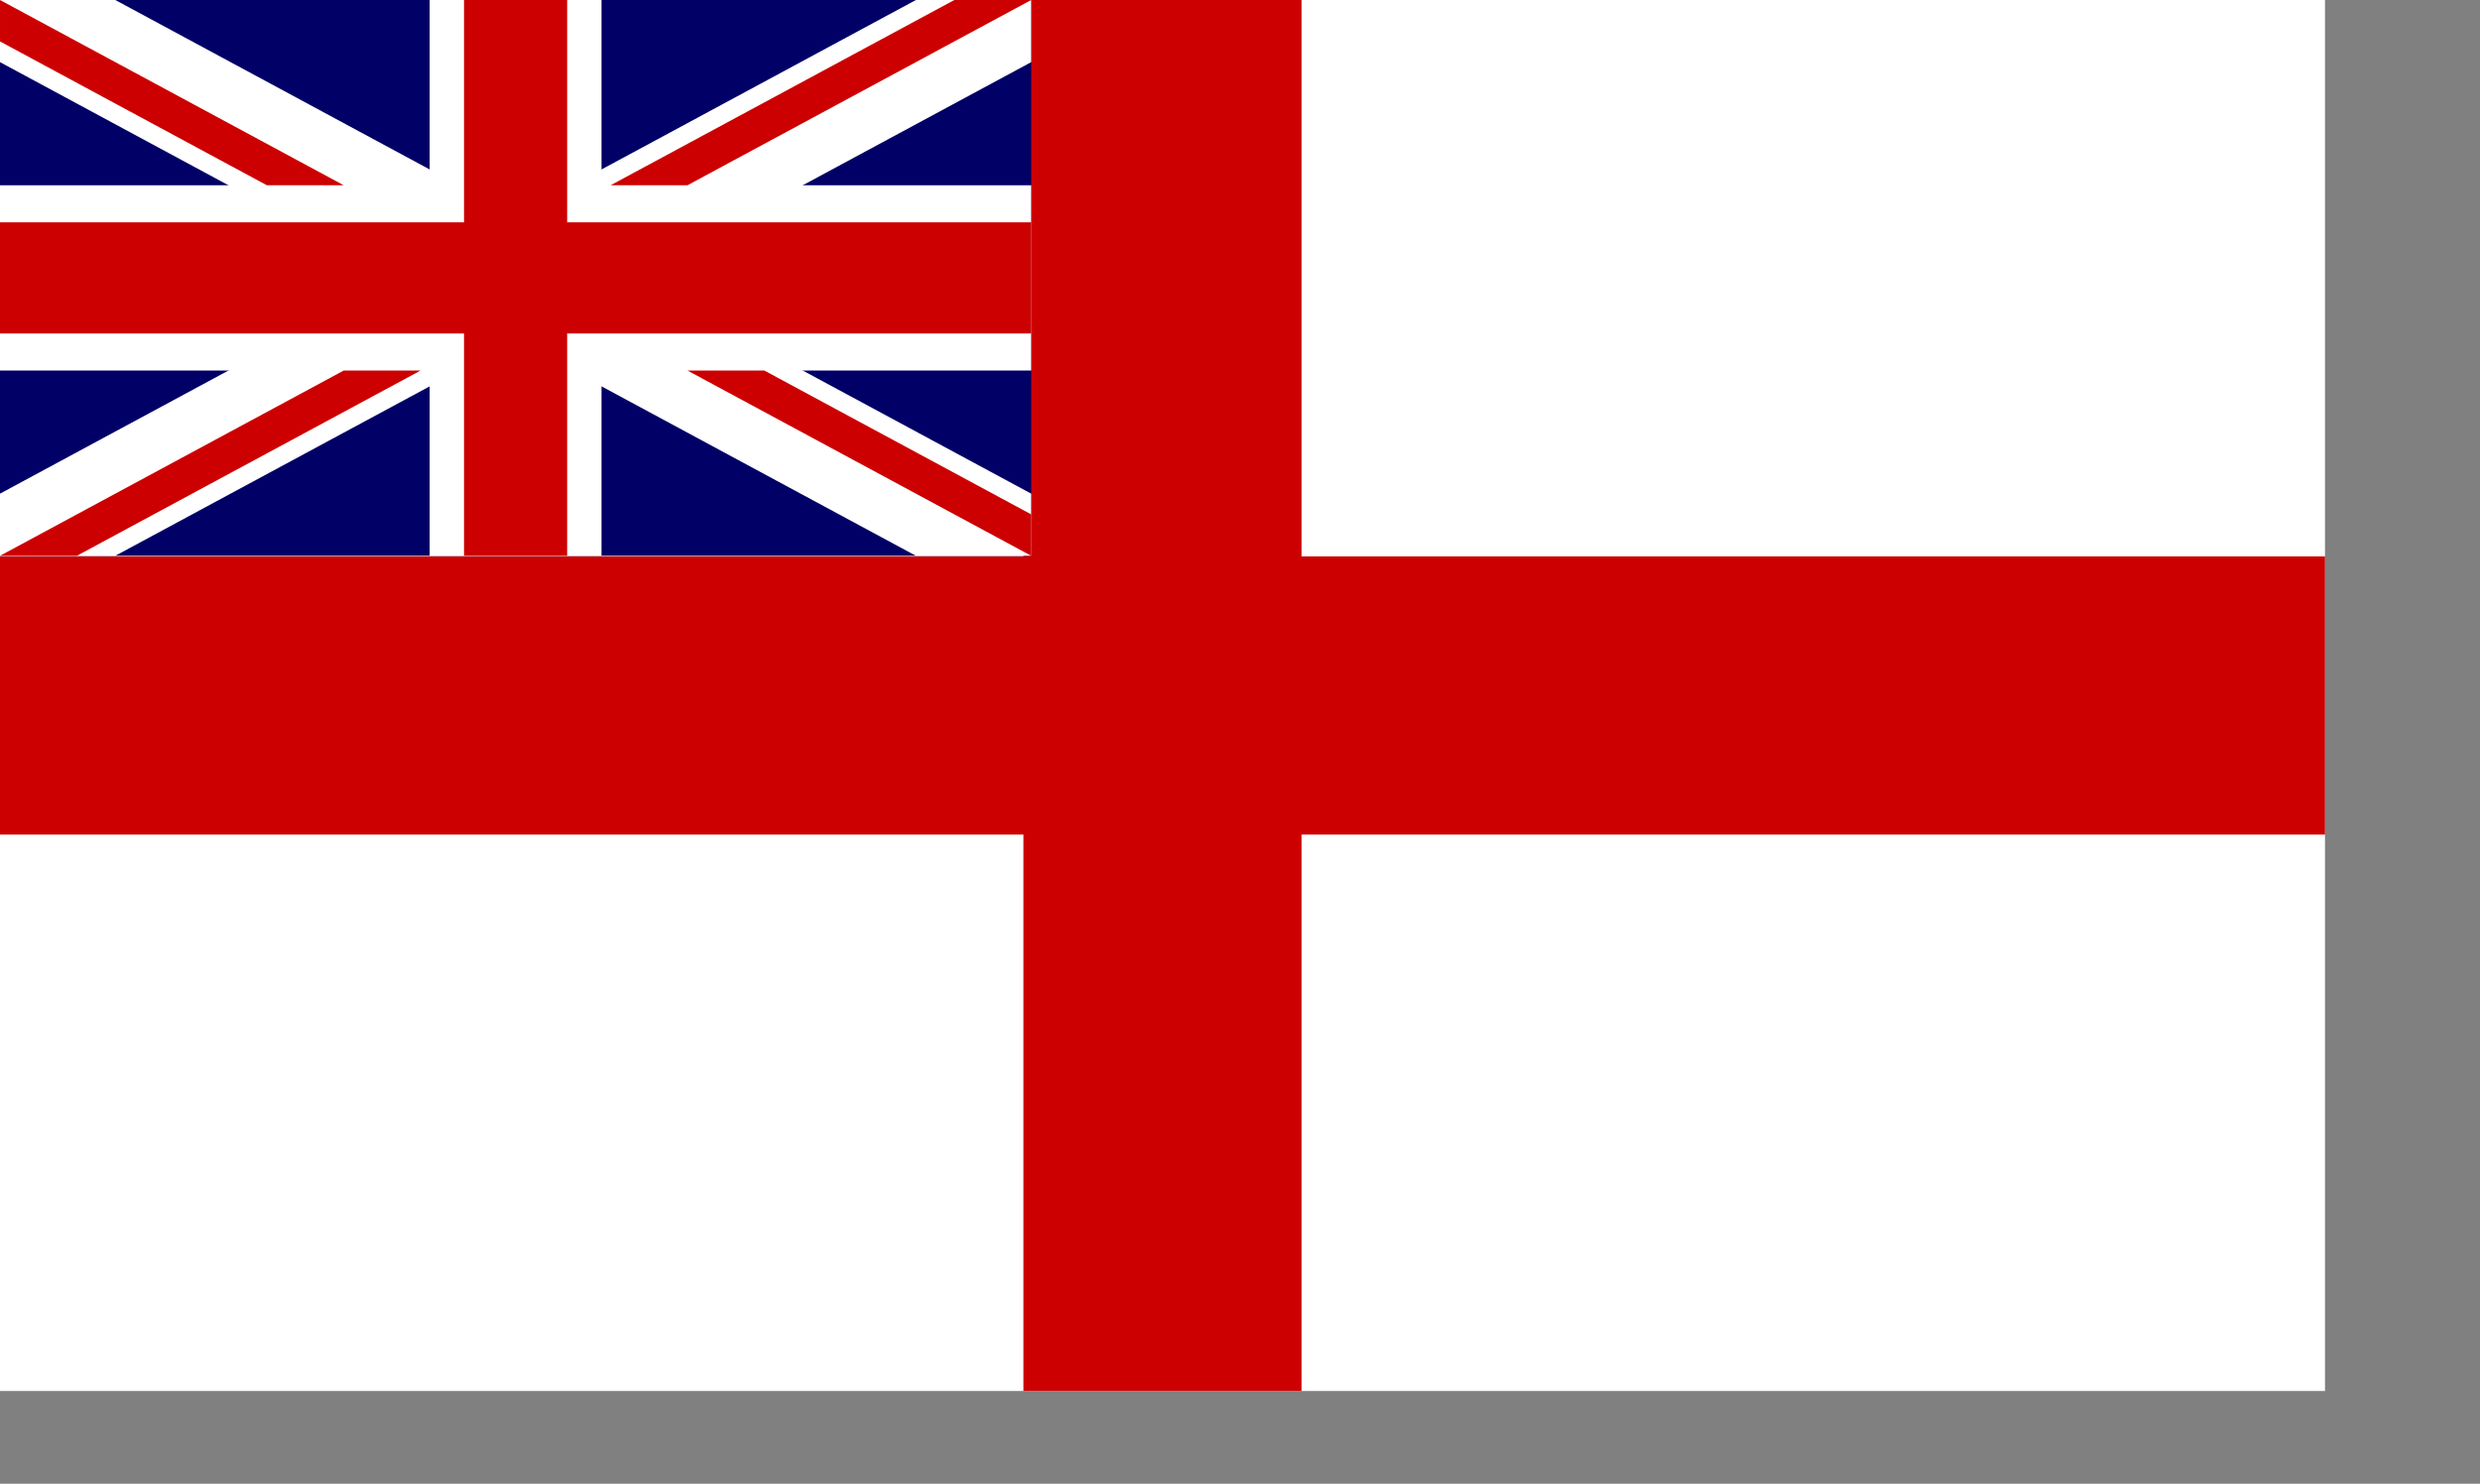
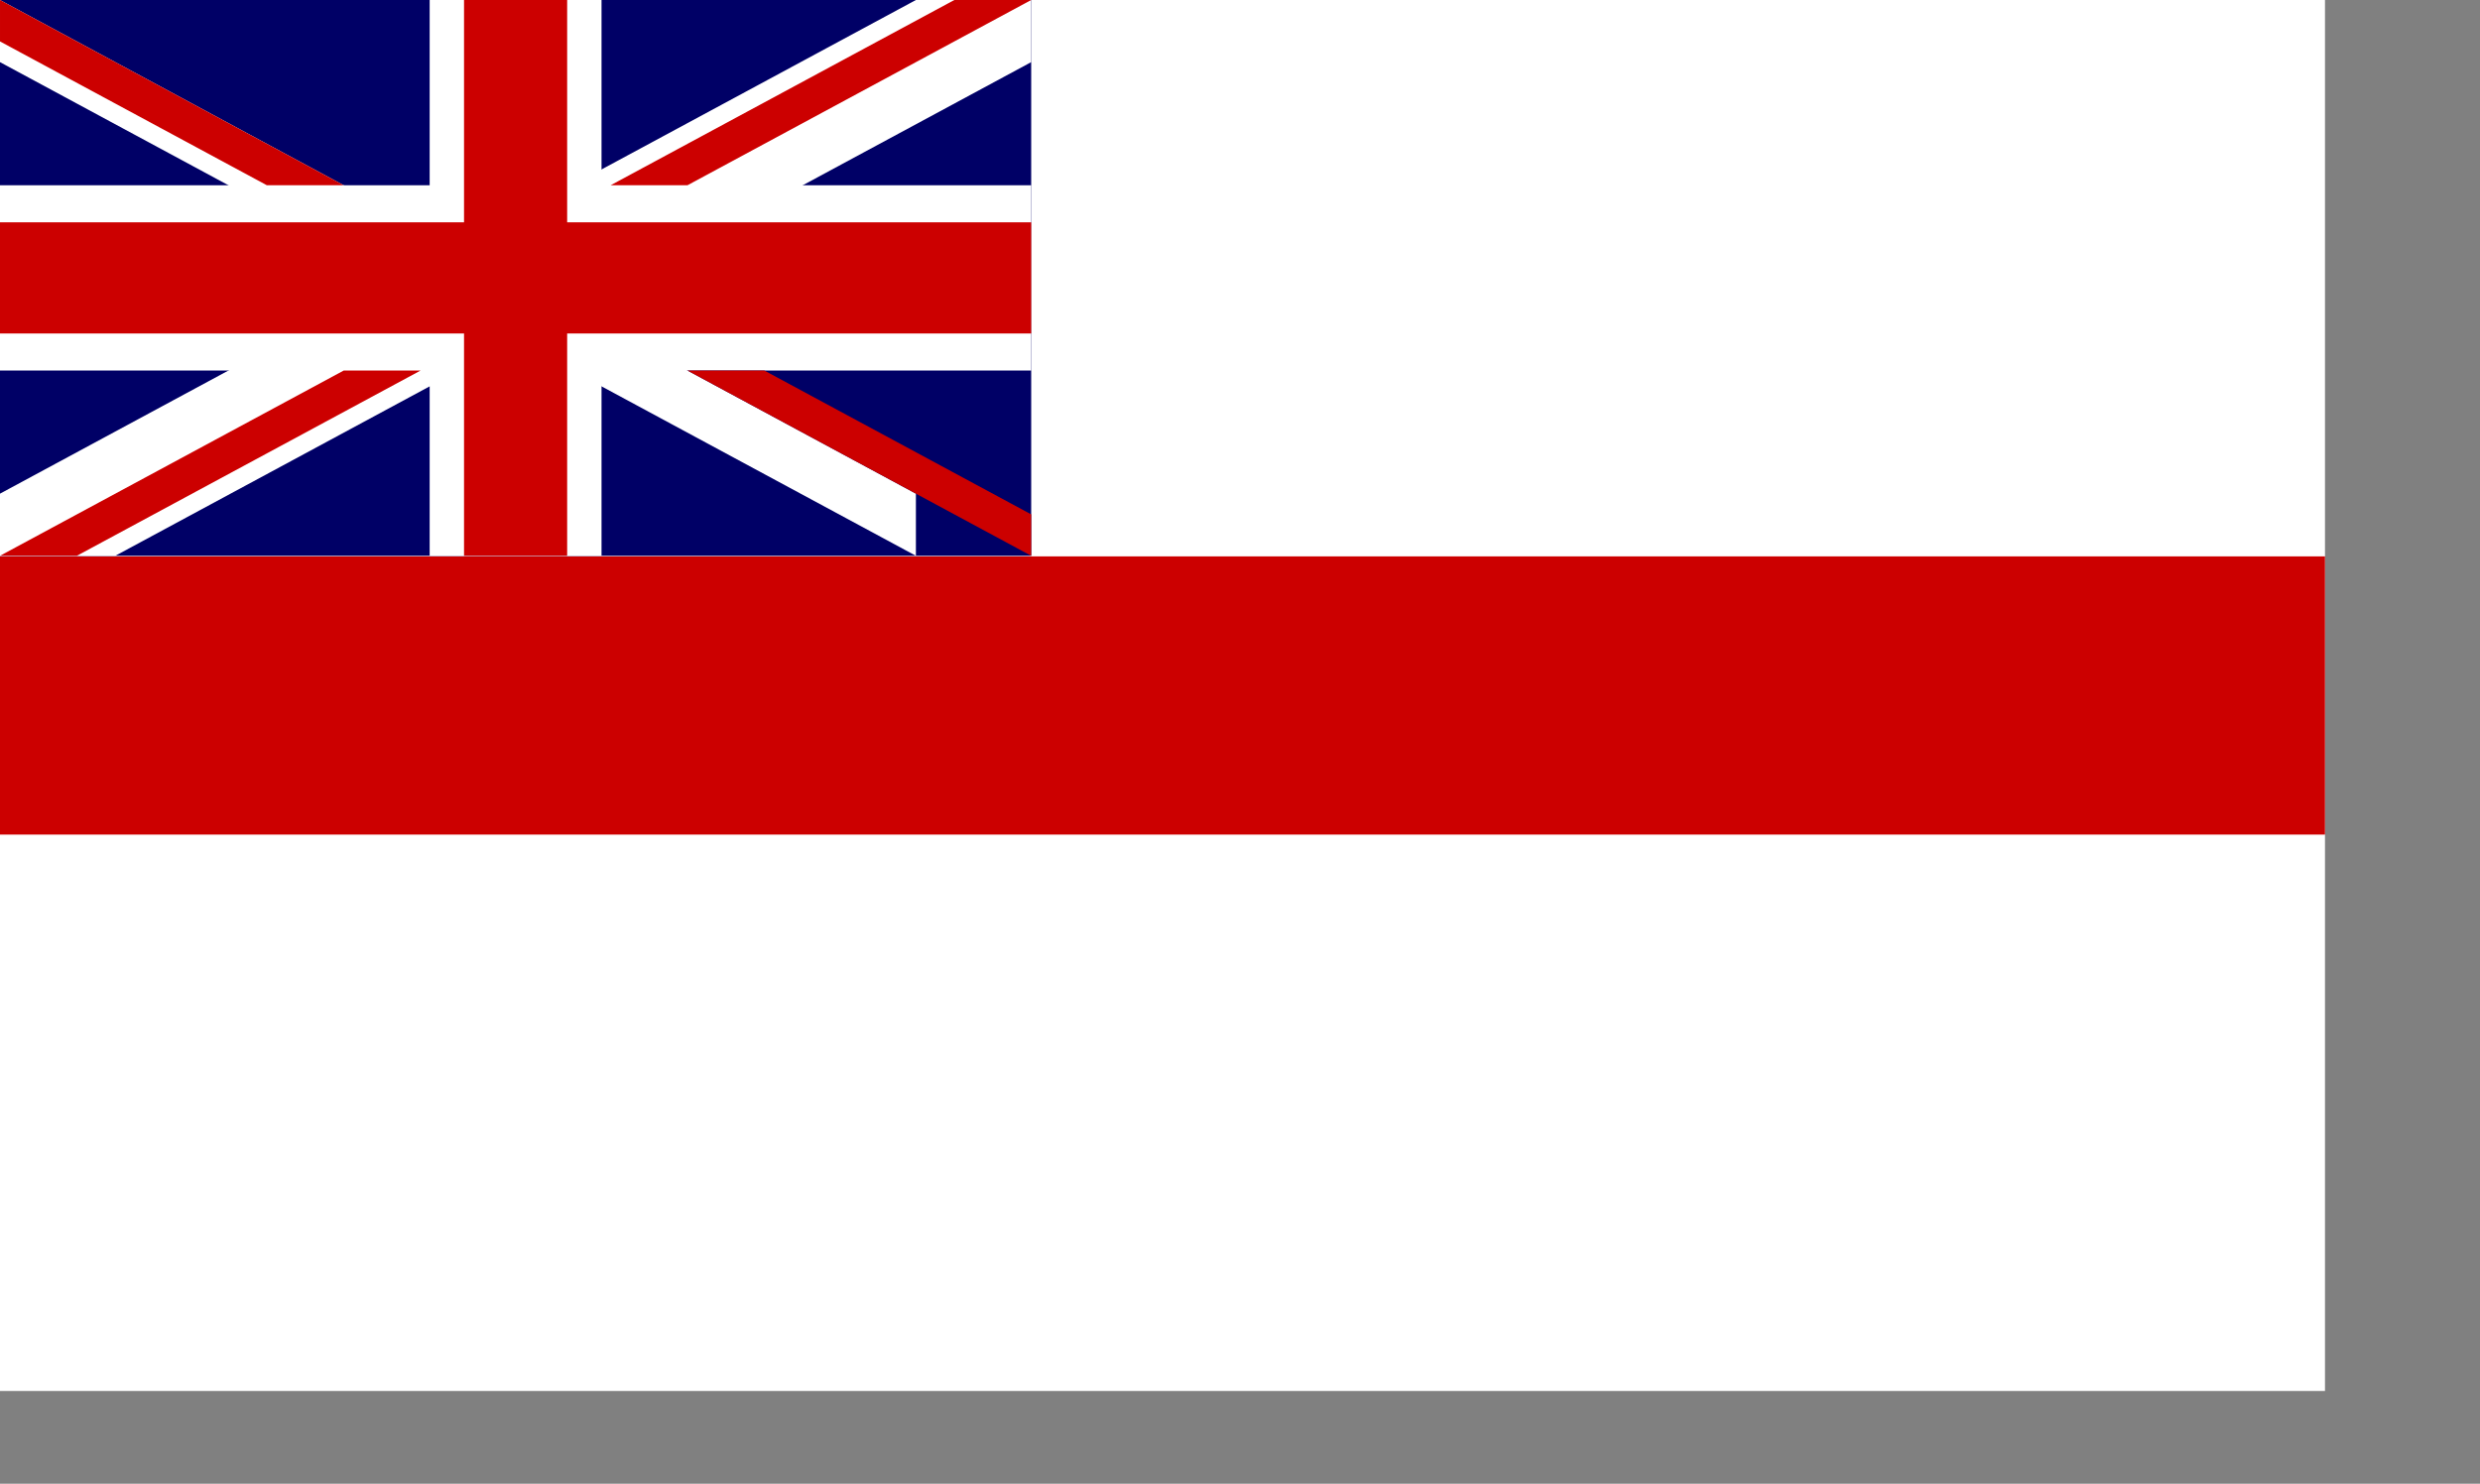
<svg xmlns="http://www.w3.org/2000/svg" id="england" height="140mm" width="234mm">
  <rect width="100%" height="100%" fill="#808080" stroke="none" />
  <g id="g557" fill-rule="evenodd" transform="translate(0 -556.3)">
    <rect id="background" height="496.06" width="829.13" y="556.3" x="0" stroke-width="0" fill="#fff" />
    <g id="g554" transform="translate(0 -0)" stroke-width="0pt" fill="#c00">
      <rect id="horizontal" height="99.213" width="829.13" y="754.72" x="0" />
-       <rect id="vertical" height="496.06" width="99.213" y="556.3" x="364.96" />
    </g>
  </g>
  <g id="g578" stroke-width="1pt" transform="matrix(6.129 0 0 6.607 0 -0)">
    <rect id="rect124" height="30" width="60" y="0" x="0" fill="#006" />
    <g id="g584">
-       <path id="path146" fill="#fff" d="m0 0v3.354l53.292 26.646h6.708v-3.354l-53.292-26.646h-6.708zm60 0v3.354l-53.292 26.646h-6.708v-3.354l53.292-26.646h6.708z" />
+       <path id="path146" fill="#fff" d="m0 0v3.354l53.292 26.646v-3.354l-53.292-26.646h-6.708zm60 0v3.354l-53.292 26.646h-6.708v-3.354l53.292-26.646h6.708z" />
      <path id="path136" fill="#fff" d="m25 0v30h10v-30h-10zm-25 10v10h60v-10h-60z" />
      <path id="path141" fill="#c00" d="m0 12v6h60v-6h-60zm27-12v30h6v-30h-6z" />
      <path id="path150" fill="#c00" d="m0 30l20-10h4.472l-20 10h-4.472zm0-30l20 10h-4.472l-15.528-7.764v-2.236zm35.528 10l20-10h4.472l-20 10h-4.472zm24.472 20l-20-10h4.472l15.528 7.764v2.236z" />
    </g>
  </g>
</svg>